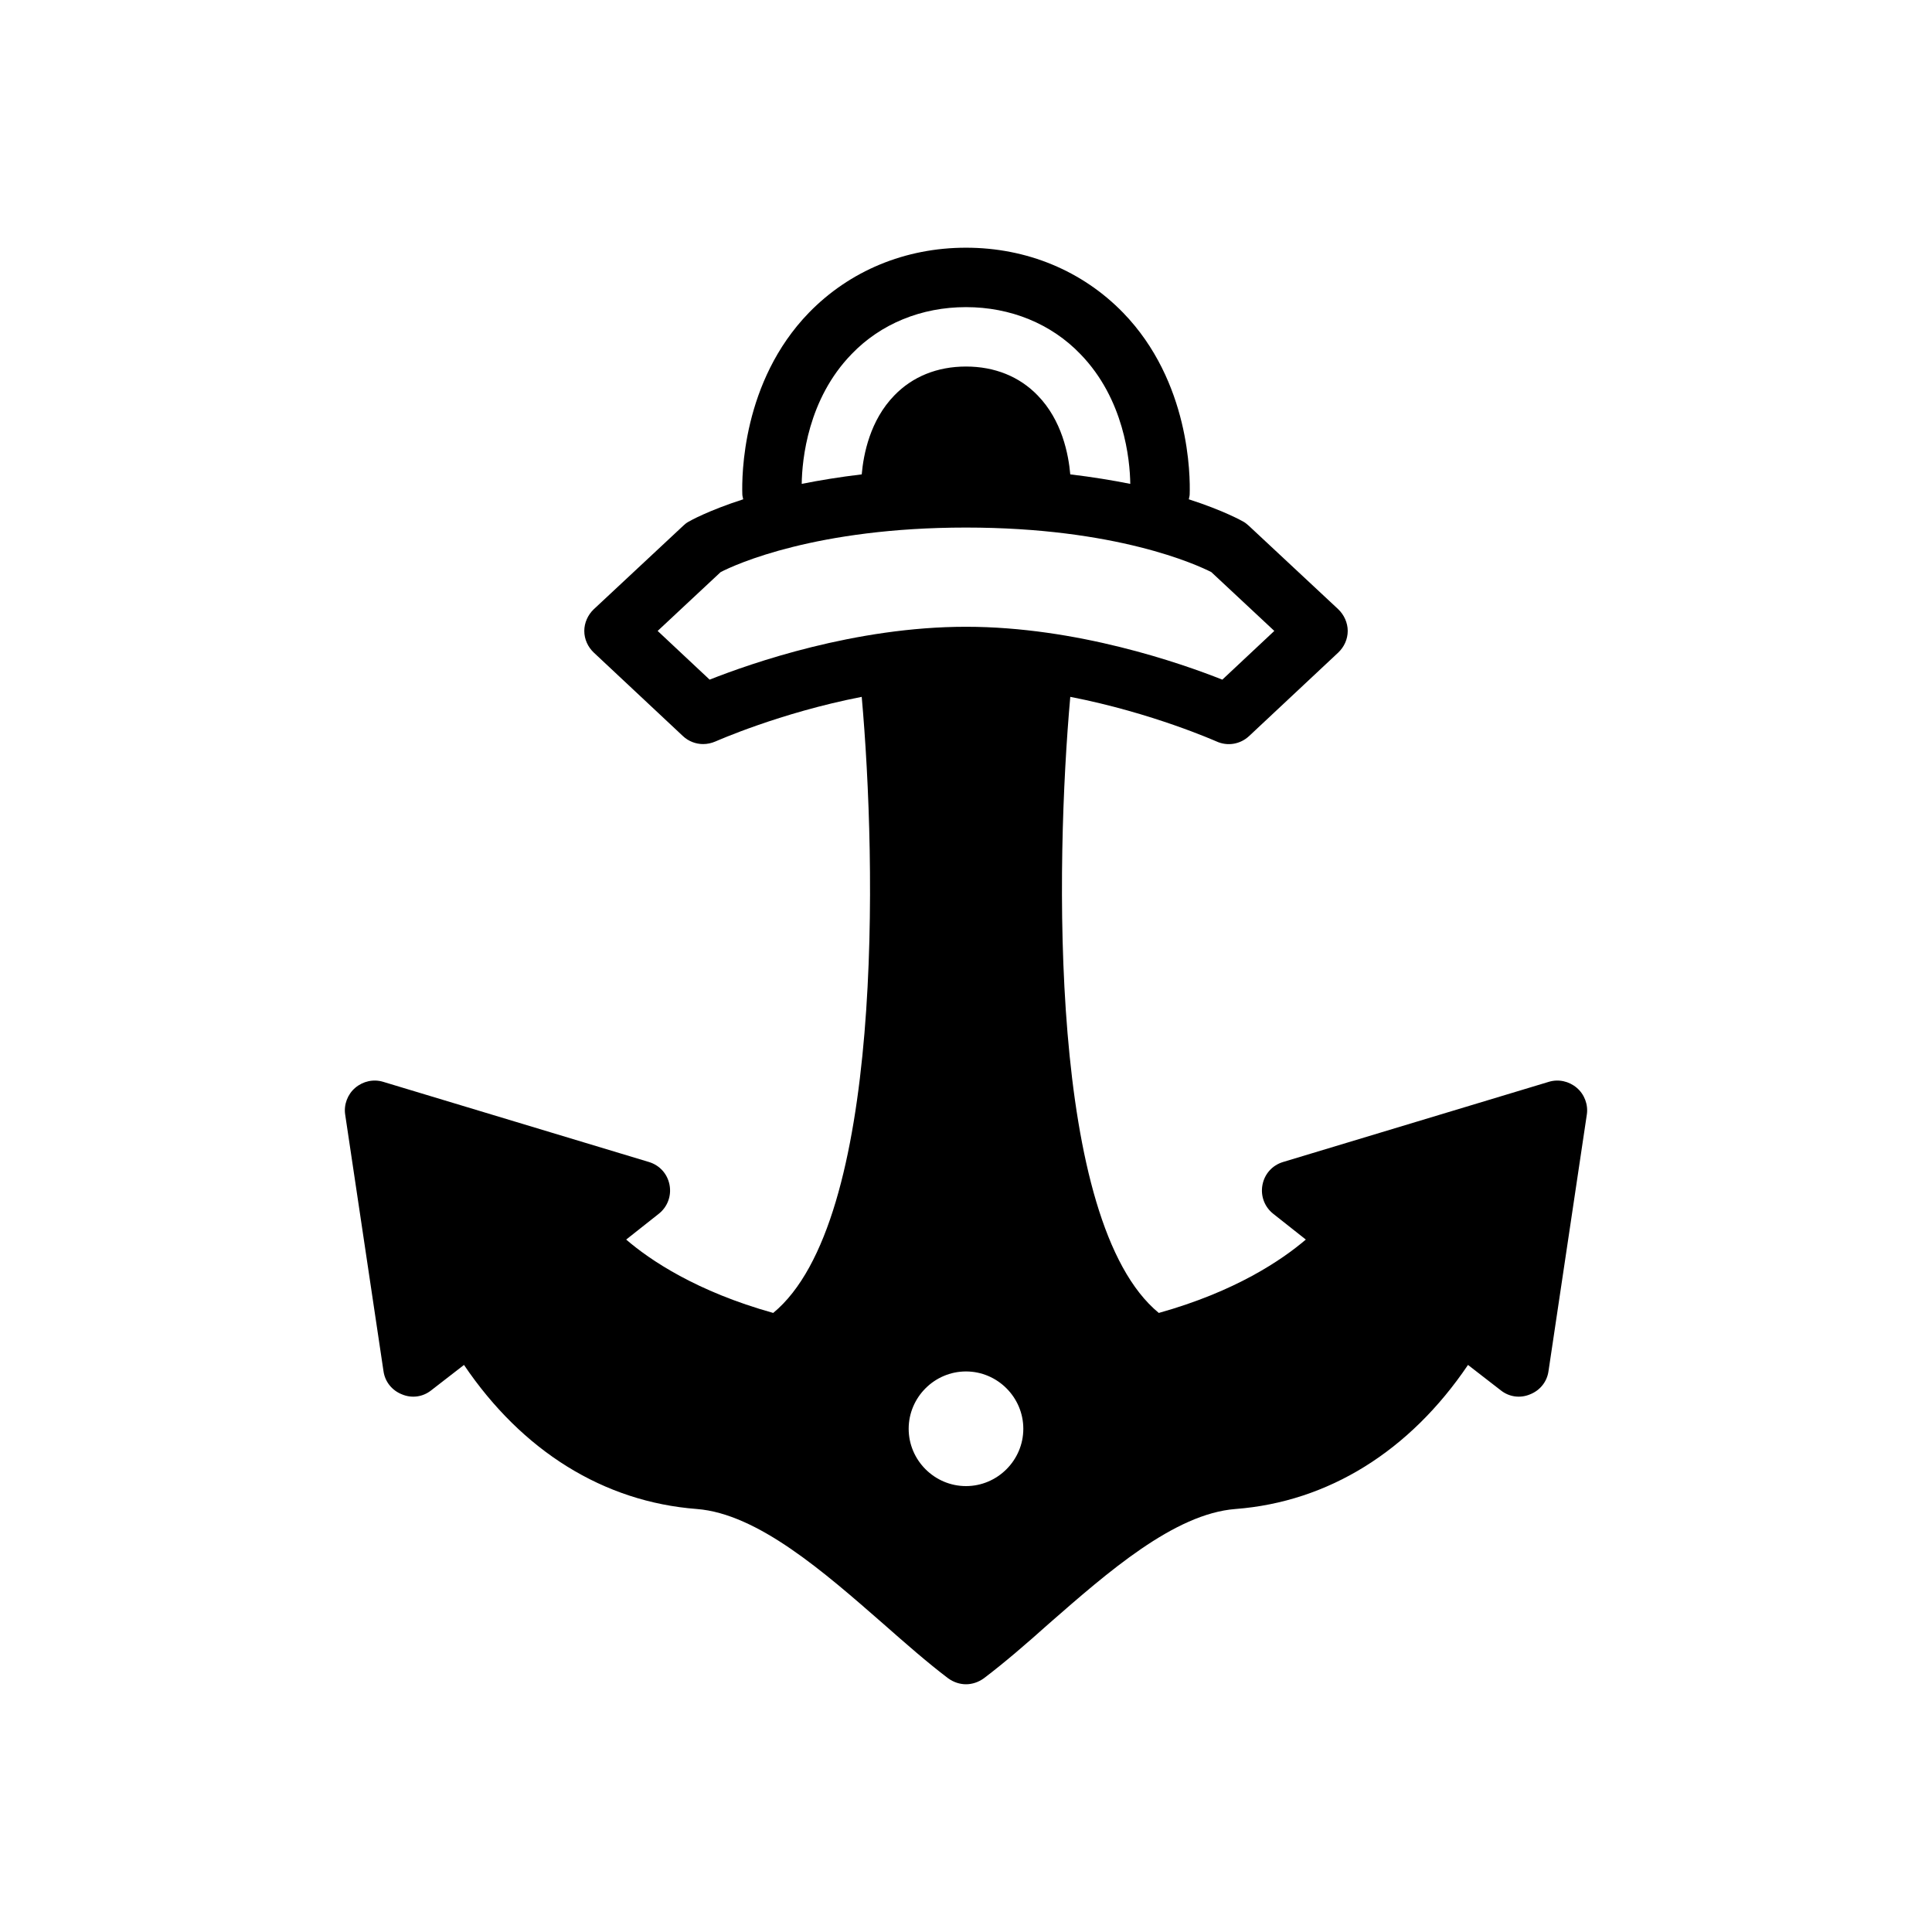
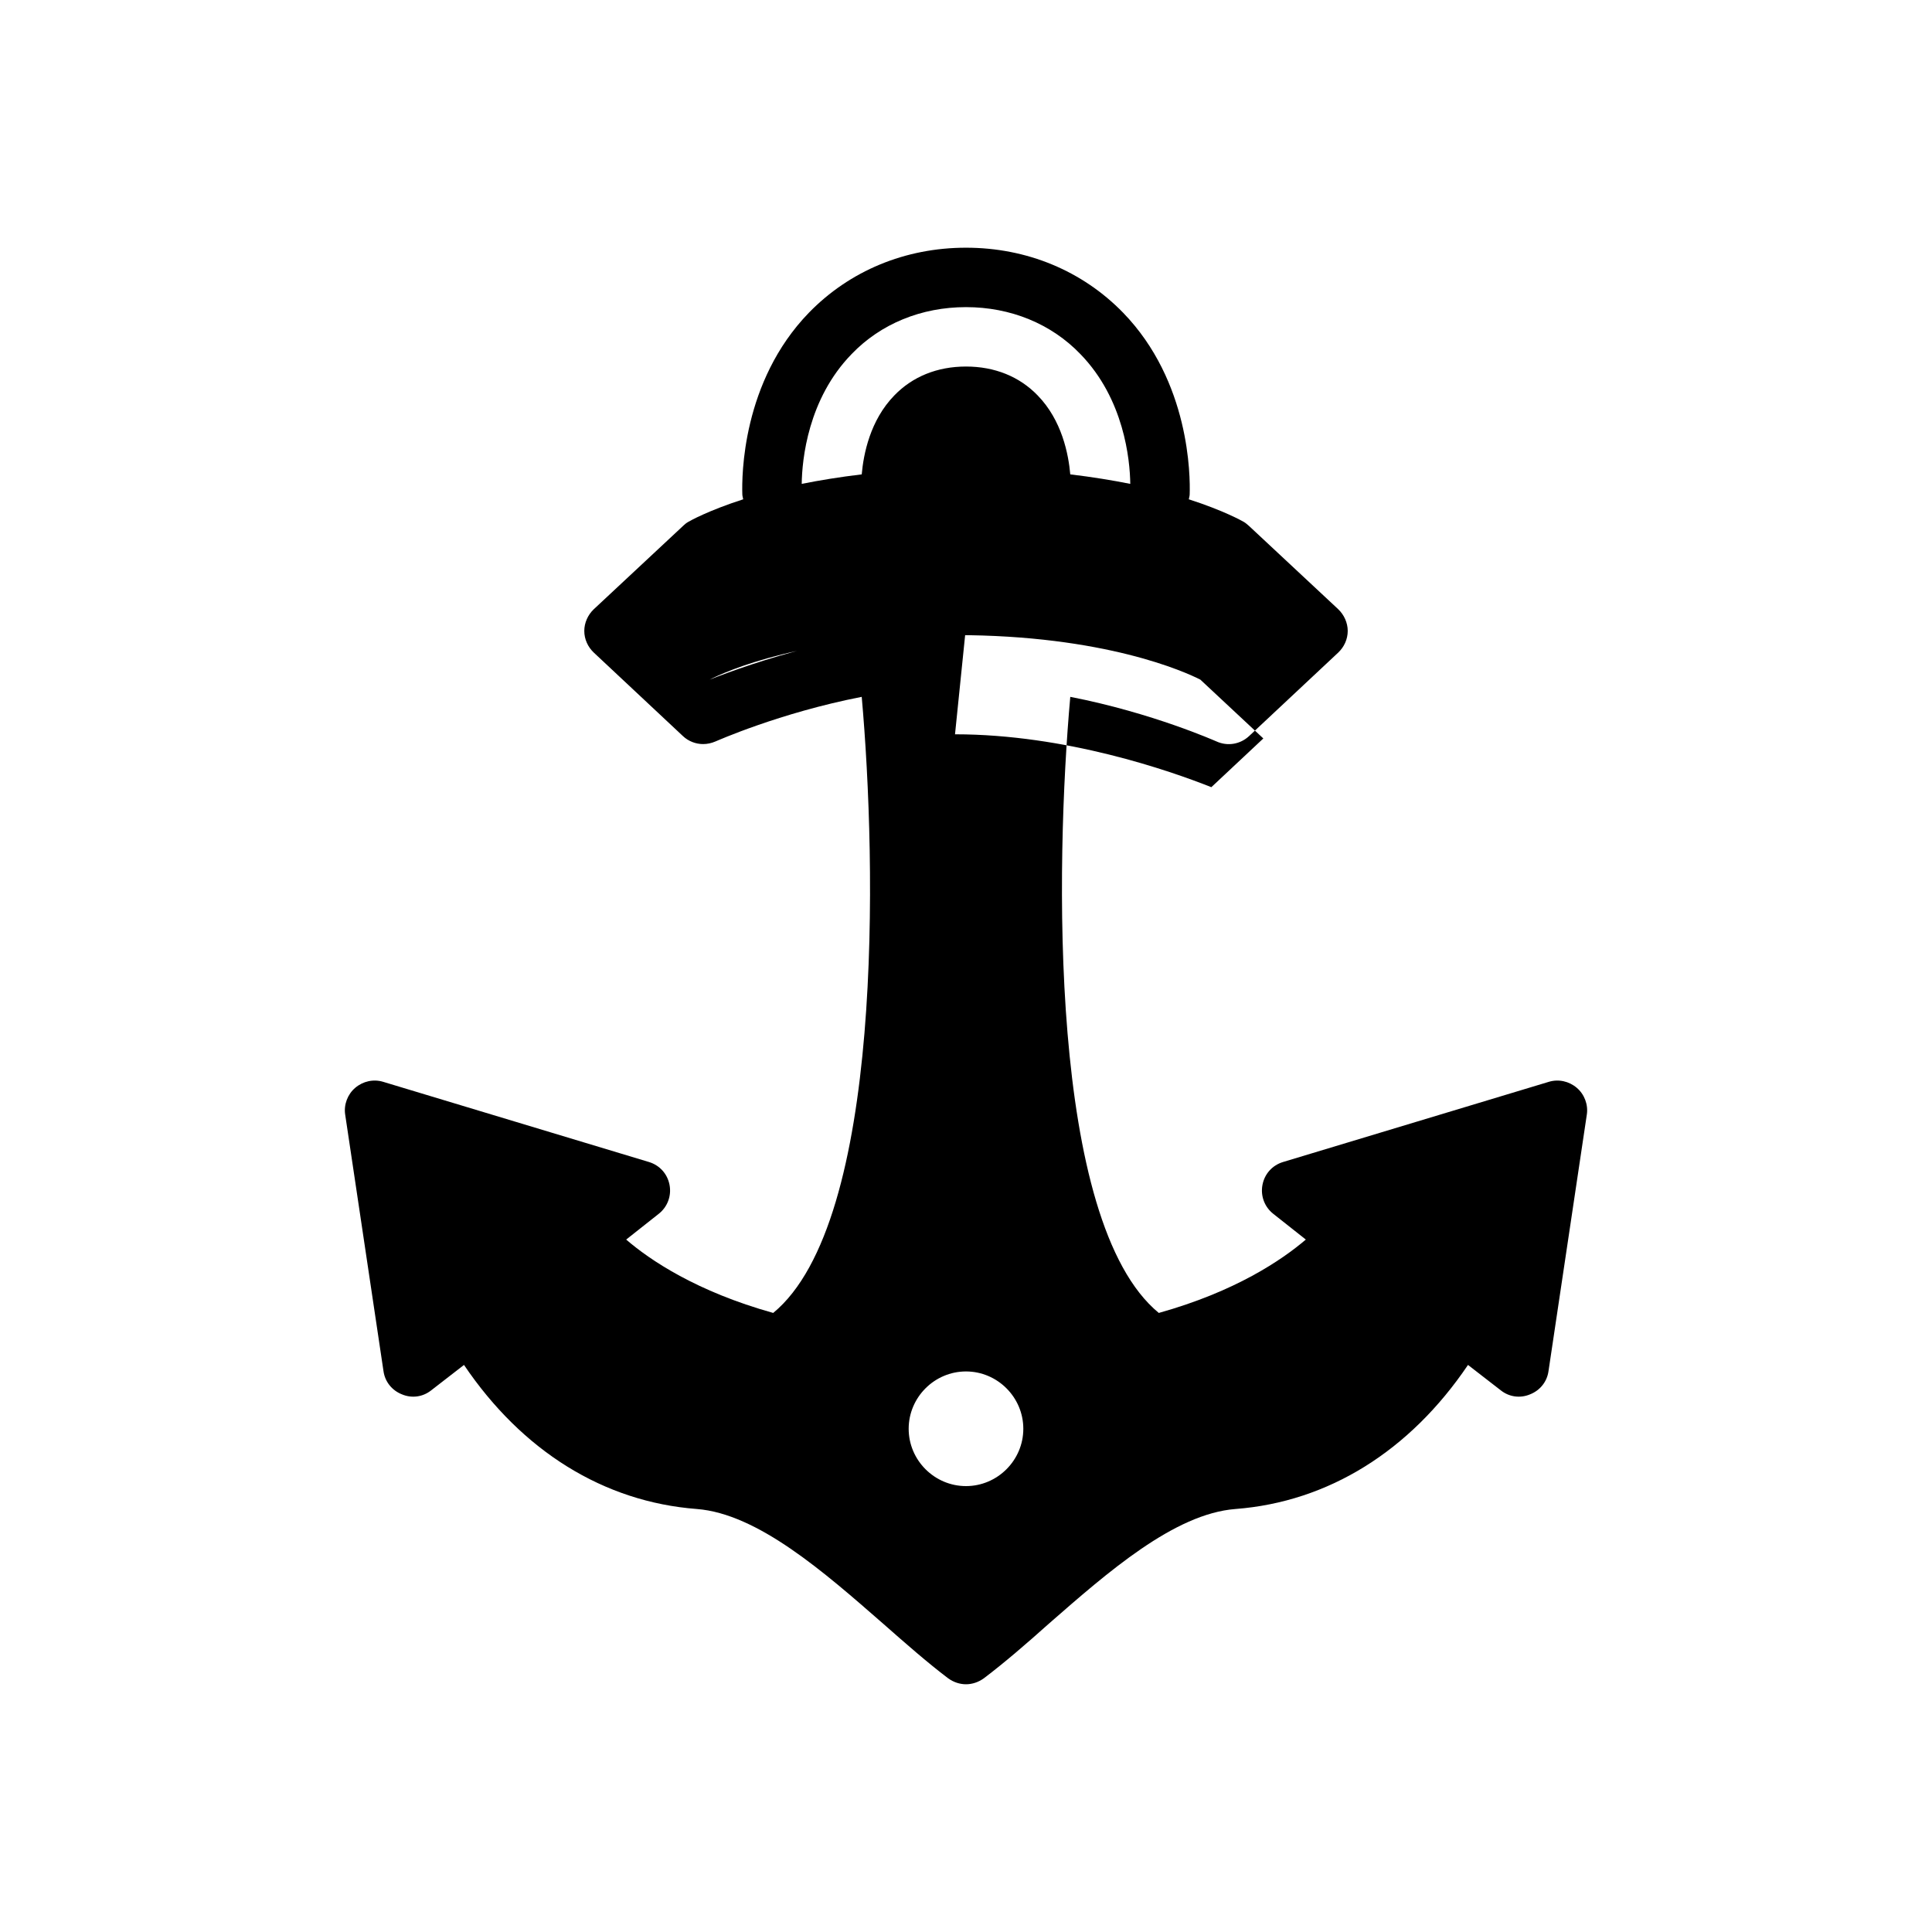
<svg xmlns="http://www.w3.org/2000/svg" fill="#000000" width="800px" height="800px" version="1.1" viewBox="144 144 512 512">
-   <path d="m561.85 432.27c-2.047-1.73-4.801-2.363-7.398-1.574l-70.453 21.254c-2.832 0.867-4.879 3.148-5.434 6.062-0.551 2.914 0.551 5.824 2.832 7.637l8.66 6.848c-6.375 5.434-18.656 13.777-38.965 19.445-29.285-24.09-27.395-119.26-23.457-163.27 21.805 4.25 38.496 11.73 38.73 11.809 2.914 1.34 6.297 0.789 8.66-1.418l23.617-22.121c1.574-1.496 2.519-3.543 2.519-5.746 0-2.125-0.945-4.25-2.519-5.746l-23.617-22.043c-0.473-0.395-0.867-0.789-1.418-1.102-0.395-0.234-5.273-2.992-14.562-5.984 0.078-0.473 0.234-0.867 0.234-1.34 0.156-4.801 0.078-29.836-17.633-48.098-10.789-11.098-25.508-17.238-41.645-17.238s-30.859 6.141-41.645 17.238c-17.711 18.262-17.789 43.297-17.633 48.098 0 0.473 0.156 0.867 0.234 1.34-9.289 2.992-14.168 5.746-14.562 5.984-0.551 0.316-1.023 0.707-1.418 1.102l-23.617 22.043c-1.574 1.496-2.519 3.621-2.519 5.746 0 2.203 0.945 4.25 2.519 5.746l23.617 22.121c1.496 1.418 3.465 2.125 5.352 2.125 1.102 0 2.203-0.234 3.305-0.707 0.234-0.078 16.926-7.559 38.73-11.809 3.938 44.004 5.824 139.18-23.457 163.27-20.309-5.668-32.668-14.012-38.965-19.445l8.66-6.848c2.281-1.812 3.387-4.723 2.832-7.637-0.551-2.914-2.598-5.195-5.434-6.062l-70.453-21.254c-2.598-0.789-5.352-0.156-7.398 1.574-2.047 1.73-3.07 4.488-2.676 7.086l10.156 68.016c0.395 2.832 2.281 5.117 4.879 6.141 2.598 1.102 5.512 0.707 7.715-1.023l8.738-6.769c15.43 22.828 37 36.289 61.715 38.18 16.137 1.258 33.77 16.766 49.359 30.387 5.984 5.273 11.73 10.312 17.238 14.484 1.418 1.023 3.07 1.574 4.723 1.574s3.305-0.551 4.723-1.574c5.512-4.172 11.258-9.133 17.238-14.484 15.586-13.617 33.219-29.125 49.438-30.387 24.641-1.891 46.207-15.352 61.637-38.18l8.738 6.769c2.203 1.73 5.117 2.125 7.715 1.023 2.598-1.023 4.488-3.305 4.879-6.141l10.16-68.016c0.395-2.598-0.629-5.356-2.676-7.086zm-192.16-194.44c7.715-8.031 18.5-12.438 30.309-12.438s22.594 4.41 30.309 12.438c11.57 11.887 13.145 27.945 13.227 34.402-4.723-0.945-9.996-1.812-15.902-2.519-0.473-5.352-2.203-14.328-8.66-20.941-4.801-4.961-11.336-7.637-18.973-7.637s-14.168 2.676-18.973 7.637c-6.453 6.613-8.188 15.586-8.66 20.941-5.902 0.707-11.18 1.574-15.902 2.519 0.082-6.457 1.656-22.516 13.227-34.402zm30.309 300c-8.344 0-15.191-6.848-15.191-15.191s6.848-15.191 15.191-15.191 15.191 6.848 15.191 15.191-6.848 15.191-15.191 15.191zm0-227.73c-29.363 0-56.992 9.684-67.938 14.012l-13.777-12.91 16.688-15.586c3.938-2.047 25.348-11.809 65.023-11.809 39.754 0 61.164 9.84 65.023 11.809l16.688 15.586-13.777 12.91c-10.938-4.332-38.57-14.012-67.93-14.012z" />
+   <path d="m561.85 432.27c-2.047-1.73-4.801-2.363-7.398-1.574l-70.453 21.254c-2.832 0.867-4.879 3.148-5.434 6.062-0.551 2.914 0.551 5.824 2.832 7.637l8.66 6.848c-6.375 5.434-18.656 13.777-38.965 19.445-29.285-24.09-27.395-119.26-23.457-163.27 21.805 4.25 38.496 11.73 38.73 11.809 2.914 1.34 6.297 0.789 8.66-1.418l23.617-22.121c1.574-1.496 2.519-3.543 2.519-5.746 0-2.125-0.945-4.25-2.519-5.746l-23.617-22.043c-0.473-0.395-0.867-0.789-1.418-1.102-0.395-0.234-5.273-2.992-14.562-5.984 0.078-0.473 0.234-0.867 0.234-1.34 0.156-4.801 0.078-29.836-17.633-48.098-10.789-11.098-25.508-17.238-41.645-17.238s-30.859 6.141-41.645 17.238c-17.711 18.262-17.789 43.297-17.633 48.098 0 0.473 0.156 0.867 0.234 1.34-9.289 2.992-14.168 5.746-14.562 5.984-0.551 0.316-1.023 0.707-1.418 1.102l-23.617 22.043c-1.574 1.496-2.519 3.621-2.519 5.746 0 2.203 0.945 4.25 2.519 5.746l23.617 22.121c1.496 1.418 3.465 2.125 5.352 2.125 1.102 0 2.203-0.234 3.305-0.707 0.234-0.078 16.926-7.559 38.73-11.809 3.938 44.004 5.824 139.18-23.457 163.27-20.309-5.668-32.668-14.012-38.965-19.445l8.66-6.848c2.281-1.812 3.387-4.723 2.832-7.637-0.551-2.914-2.598-5.195-5.434-6.062l-70.453-21.254c-2.598-0.789-5.352-0.156-7.398 1.574-2.047 1.73-3.07 4.488-2.676 7.086l10.156 68.016c0.395 2.832 2.281 5.117 4.879 6.141 2.598 1.102 5.512 0.707 7.715-1.023l8.738-6.769c15.43 22.828 37 36.289 61.715 38.18 16.137 1.258 33.77 16.766 49.359 30.387 5.984 5.273 11.73 10.312 17.238 14.484 1.418 1.023 3.07 1.574 4.723 1.574s3.305-0.551 4.723-1.574c5.512-4.172 11.258-9.133 17.238-14.484 15.586-13.617 33.219-29.125 49.438-30.387 24.641-1.891 46.207-15.352 61.637-38.18l8.738 6.769c2.203 1.73 5.117 2.125 7.715 1.023 2.598-1.023 4.488-3.305 4.879-6.141l10.16-68.016c0.395-2.598-0.629-5.356-2.676-7.086zm-192.16-194.44c7.715-8.031 18.5-12.438 30.309-12.438s22.594 4.41 30.309 12.438c11.57 11.887 13.145 27.945 13.227 34.402-4.723-0.945-9.996-1.812-15.902-2.519-0.473-5.352-2.203-14.328-8.66-20.941-4.801-4.961-11.336-7.637-18.973-7.637s-14.168 2.676-18.973 7.637c-6.453 6.613-8.188 15.586-8.66 20.941-5.902 0.707-11.18 1.574-15.902 2.519 0.082-6.457 1.656-22.516 13.227-34.402zm30.309 300c-8.344 0-15.191-6.848-15.191-15.191s6.848-15.191 15.191-15.191 15.191 6.848 15.191 15.191-6.848 15.191-15.191 15.191zm0-227.73c-29.363 0-56.992 9.684-67.938 14.012c3.938-2.047 25.348-11.809 65.023-11.809 39.754 0 61.164 9.84 65.023 11.809l16.688 15.586-13.777 12.91c-10.938-4.332-38.57-14.012-67.93-14.012z" />
</svg>